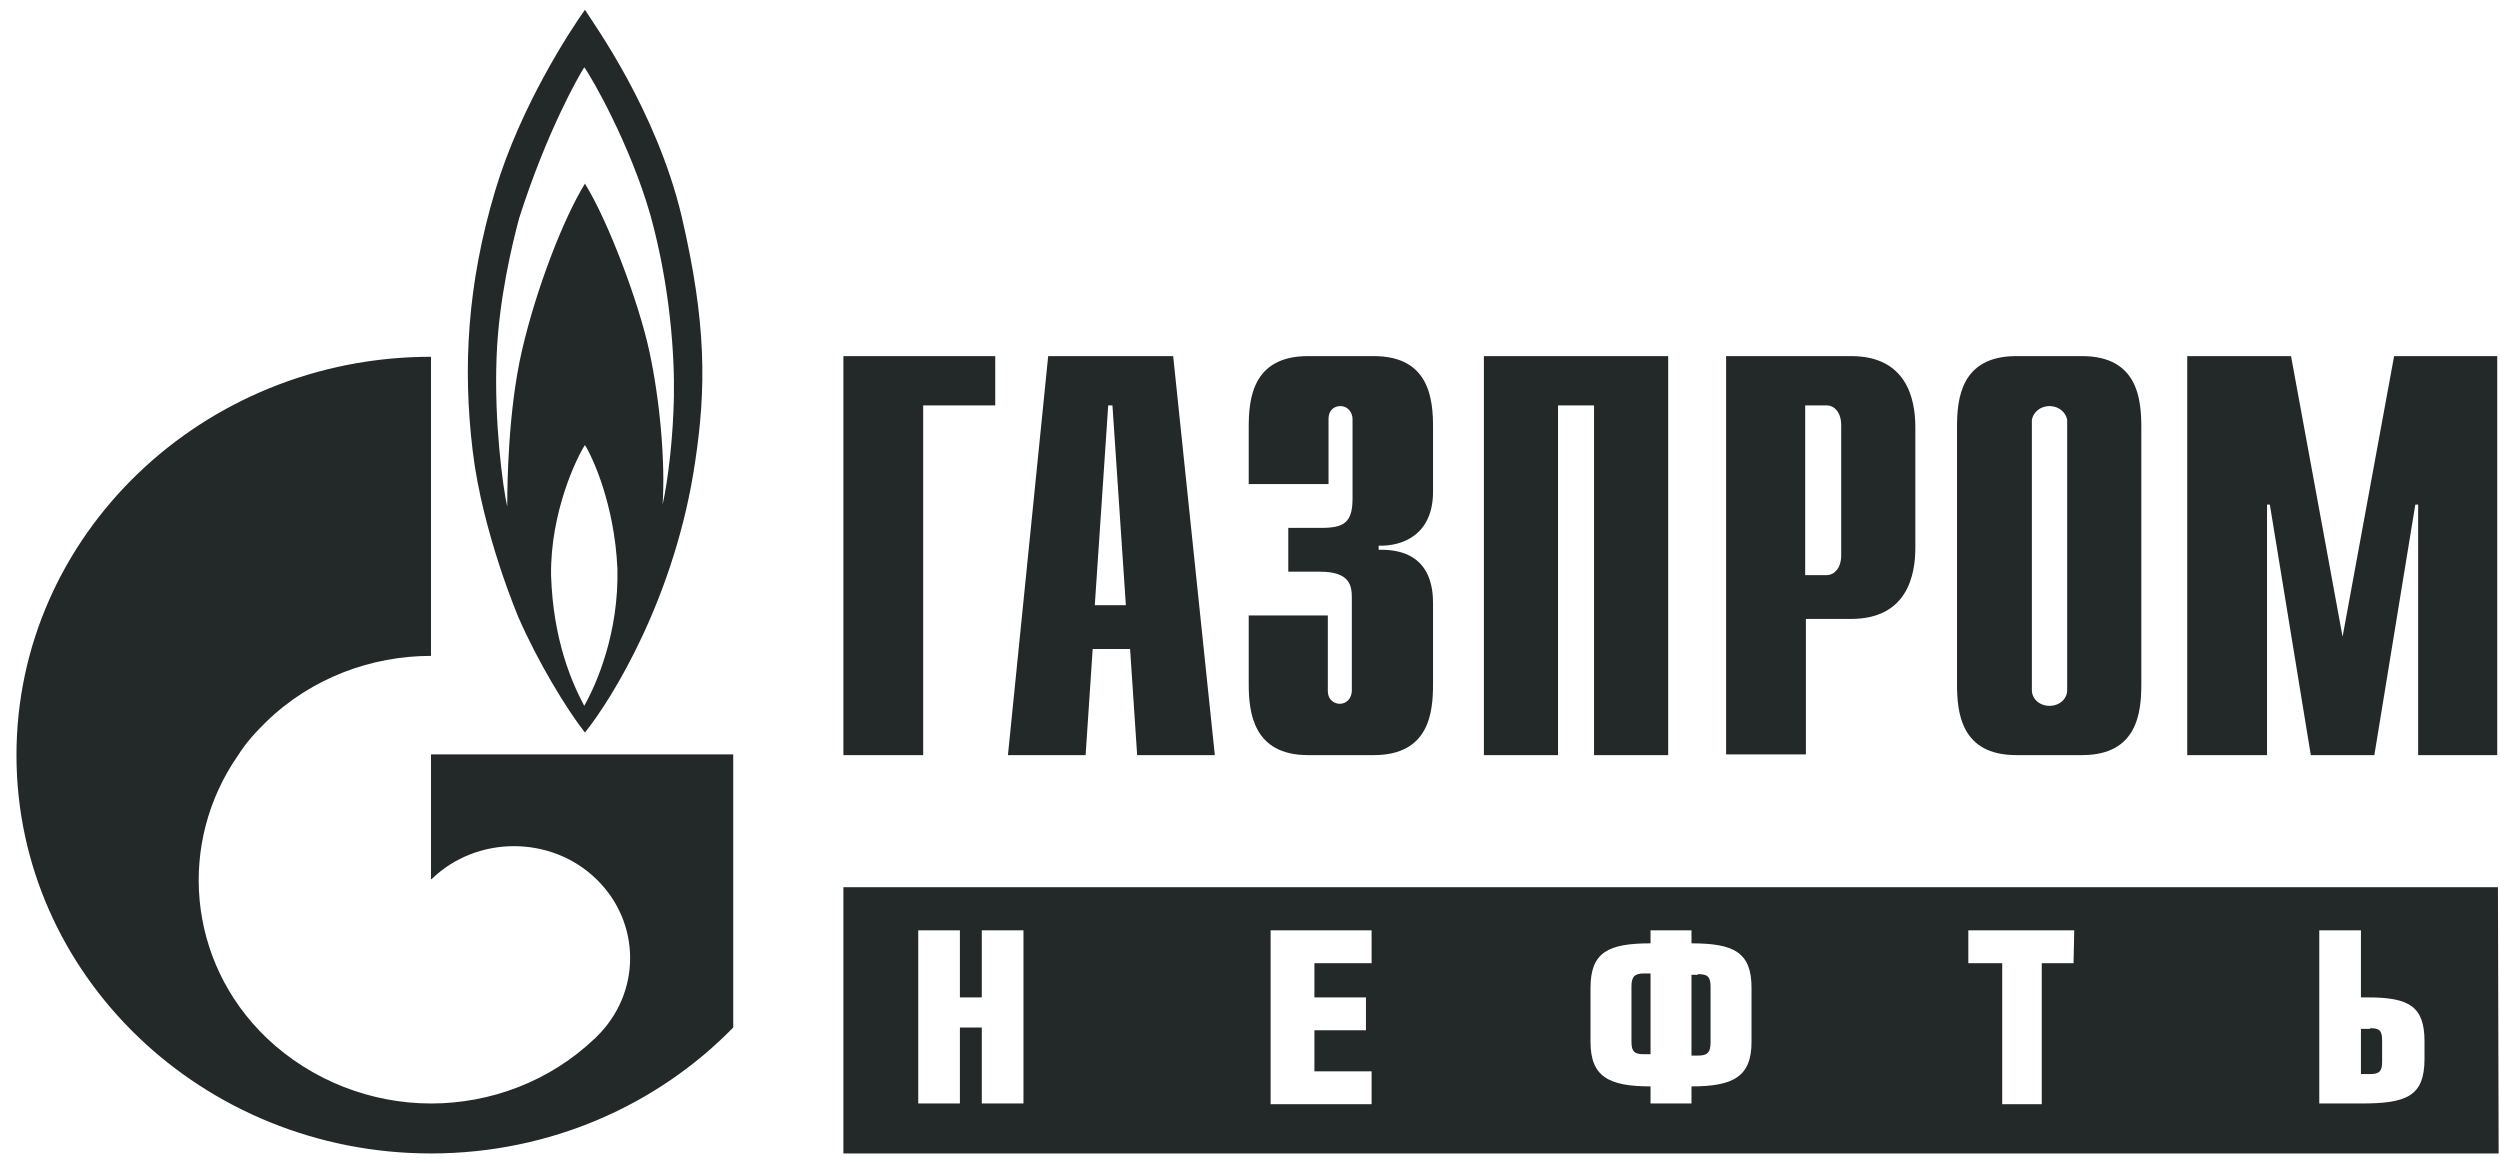
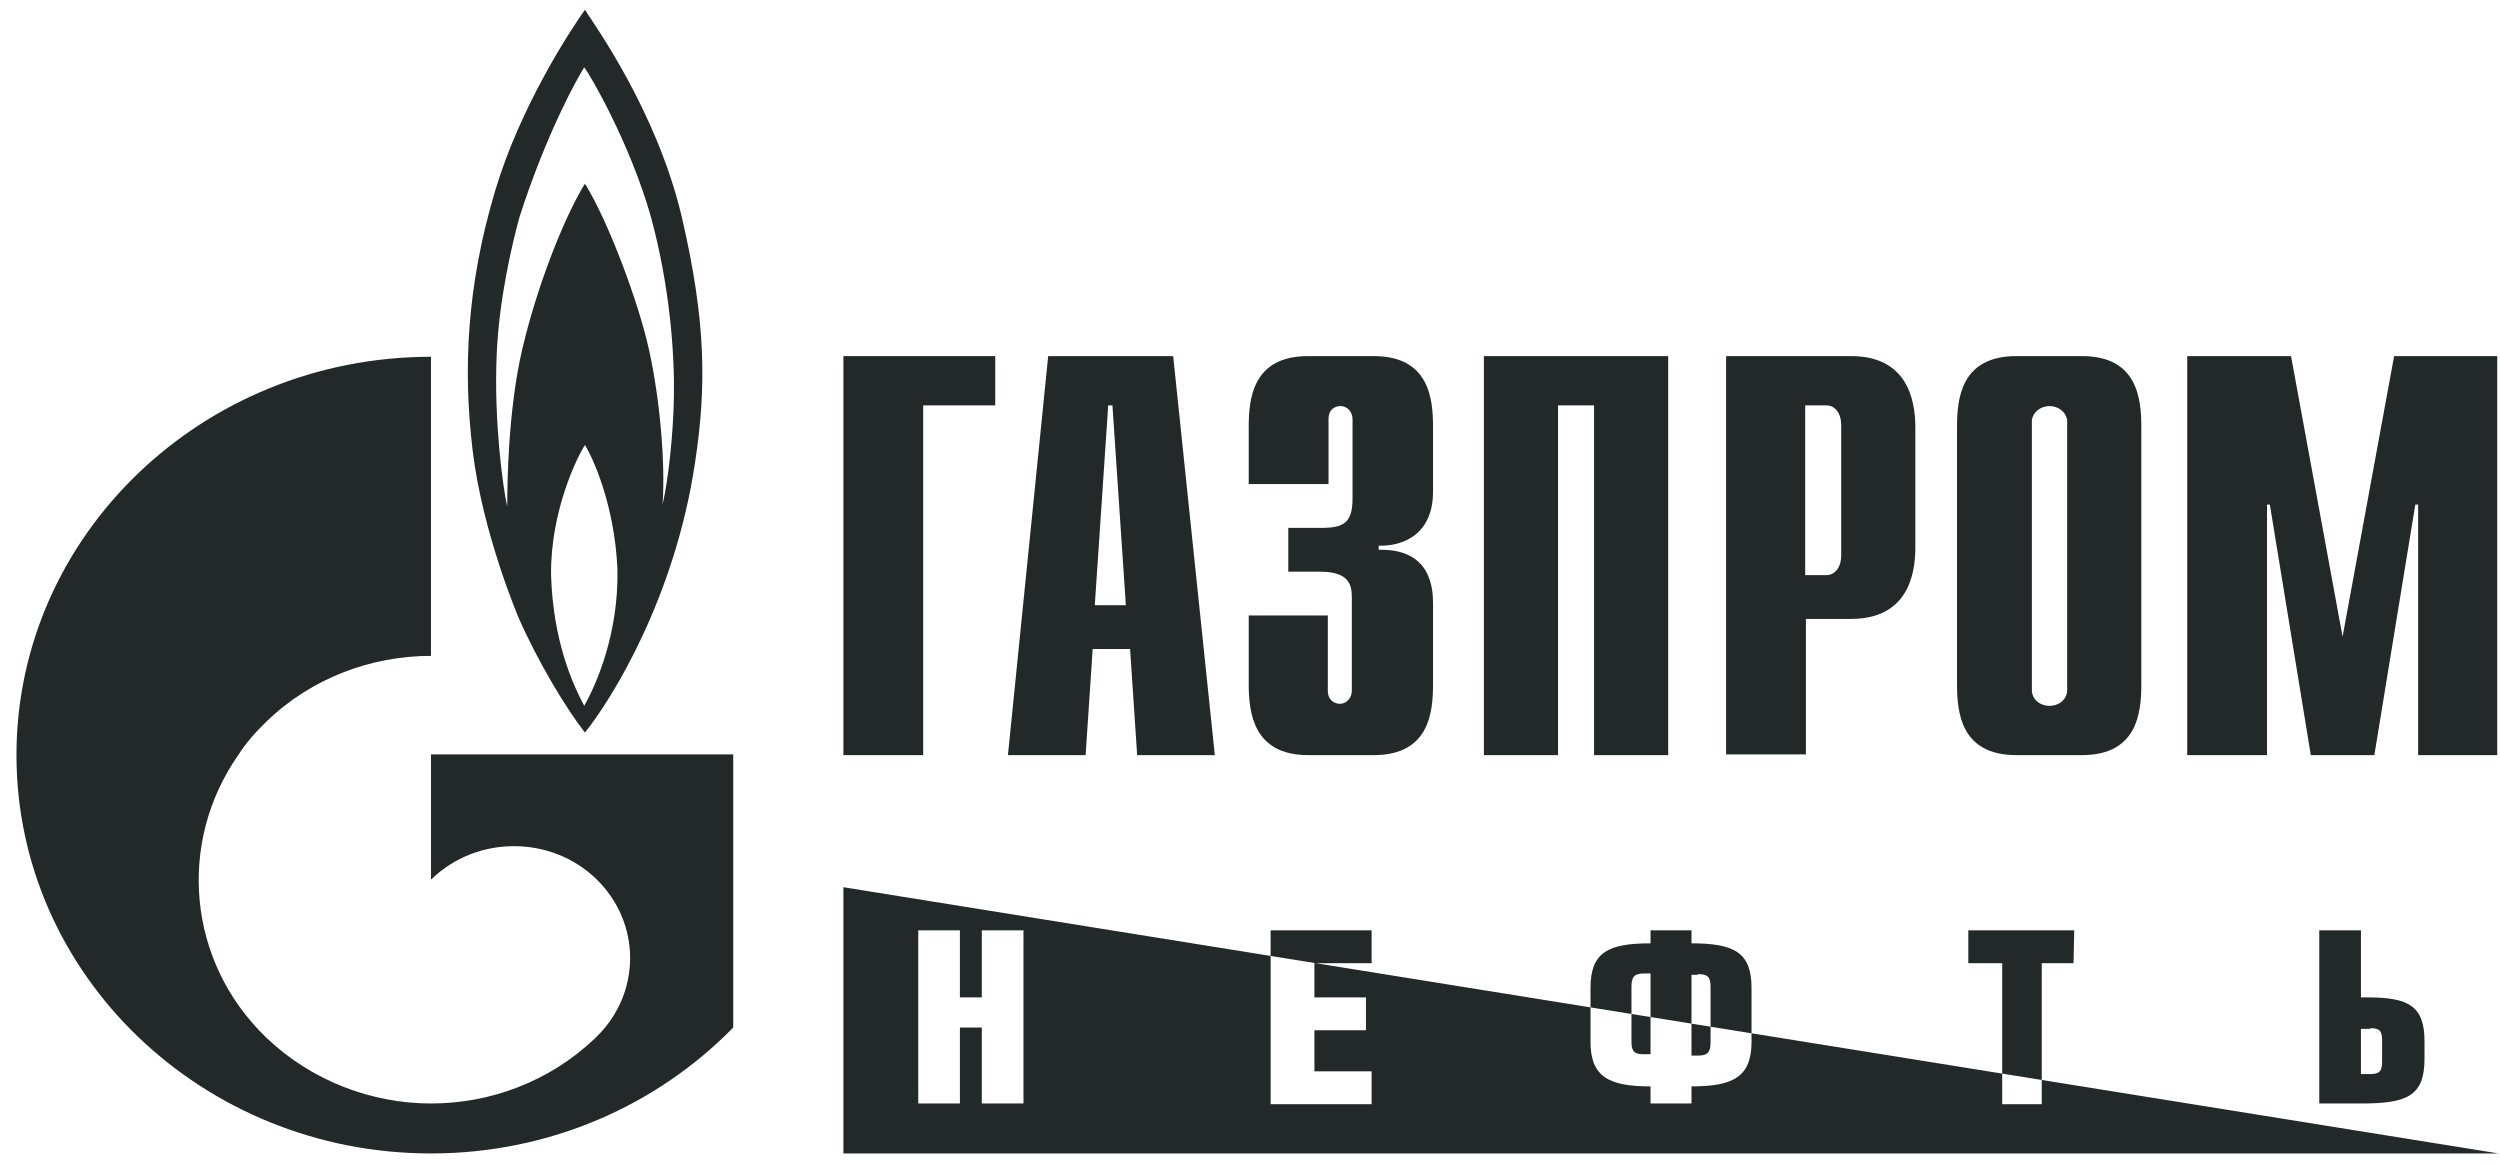
<svg xmlns="http://www.w3.org/2000/svg" width="131" height="61" viewBox="0 0 131 61" fill="none">
-   <path fill-rule="evenodd" clip-rule="evenodd" d="M107.395 36.986C107.913 36.986 108.32 36.627 108.32 36.161V21.995C108.246 21.601 107.876 21.278 107.395 21.278C106.914 21.278 106.544 21.601 106.47 21.995V36.161C106.47 36.627 106.877 36.986 107.395 36.986ZM109.097 18.66C112.02 18.66 112.205 20.919 112.205 22.389V35.839C112.205 37.309 112.02 39.568 109.097 39.568H105.656C102.733 39.568 102.548 37.309 102.548 35.839V22.389C102.548 20.919 102.733 18.66 105.656 18.66H109.097ZM44.194 18.66H52.15V21.242H48.375V39.568H44.194V18.66ZM54.925 18.66H61.474L63.657 39.568H59.587L59.217 34.009H57.256L56.886 39.568H52.816L54.925 18.66ZM58.995 31.714L58.292 21.242H58.07L57.367 31.714H58.995ZM69.578 32.252V36.197C69.578 36.735 69.985 36.879 70.207 36.879C70.577 36.879 70.836 36.556 70.836 36.197V31.32C70.836 30.674 70.725 29.957 69.171 29.957H67.506V27.661H69.245C70.429 27.661 70.873 27.375 70.873 26.119V21.959C70.873 21.601 70.614 21.278 70.244 21.278C69.985 21.278 69.615 21.421 69.615 21.959V25.366H65.433V22.389C65.433 20.919 65.619 18.66 68.542 18.66H71.983C74.906 18.66 75.091 20.919 75.091 22.389V25.761C75.091 28.02 73.5 28.63 72.242 28.594V28.809C75.017 28.737 75.091 30.889 75.091 31.642V35.839C75.091 37.309 74.906 39.568 71.983 39.568H68.542C65.656 39.568 65.433 37.309 65.433 35.839V32.252H69.578ZM77.793 18.66H87.413V39.568H83.528V21.242H81.641V39.568H77.756V18.66H77.793ZM90.448 18.66H96.997C99.92 18.66 100.364 20.919 100.364 22.389V28.701C100.364 30.172 99.92 32.431 96.997 32.431H94.629V39.532H90.448V18.66ZM95.702 30.136C96.146 30.136 96.479 29.742 96.479 29.096V22.282C96.479 21.636 96.146 21.242 95.702 21.242H94.592V30.136H95.702ZM125.452 18.66H130.855V39.568H126.711V26.442H126.562L124.416 39.568H121.086L118.94 26.442H118.792V39.568H114.611V18.66H120.05L122.751 33.364L125.452 18.66ZM35.313 20.776C35.35 18.66 35.128 15.073 34.092 11.307C33.019 7.542 30.947 3.955 30.614 3.525C30.318 3.991 28.653 6.896 27.209 11.415C26.839 12.778 26.136 15.719 26.025 18.624C25.877 22.103 26.358 25.581 26.58 26.55C26.58 25.402 26.617 21.529 27.358 18.337C28.098 15.145 29.504 11.487 30.651 9.622C31.872 11.594 33.463 15.826 34.018 18.373C34.573 20.919 34.869 24.147 34.721 26.442C35.017 25.115 35.276 22.856 35.313 20.776ZM30.614 36.986C31.28 35.803 32.427 33.149 32.353 29.813C32.205 26.406 31.021 23.896 30.651 23.322C30.244 23.932 28.838 26.801 28.875 30.136C28.985 33.579 29.985 35.803 30.614 36.986ZM35.72 11.343C37.015 16.902 37.015 20.309 36.423 24.218C35.387 31.248 32.094 36.592 30.651 38.385C29.689 37.166 28.171 34.655 27.172 32.36C27.172 32.36 25.285 27.948 24.767 23.609C24.249 19.305 24.471 14.93 25.951 9.98C27.283 5.533 29.911 1.552 30.651 0.512C31.095 1.229 34.388 5.748 35.72 11.343ZM38.421 39.532V53.842C34.462 57.895 28.838 60.441 22.584 60.441C10.595 60.441 0.863 51.081 0.863 39.568C0.863 28.056 10.595 18.695 22.584 18.695V34.368C19.476 34.368 16.331 35.516 13.962 37.811C13.407 38.349 12.889 38.923 12.482 39.568C9.3 44.123 9.781 50.364 13.962 54.38C16.331 56.64 19.476 57.823 22.584 57.823C25.692 57.823 28.8 56.676 31.169 54.416C31.169 54.416 31.206 54.416 31.206 54.38L31.243 54.344C33.611 52.049 33.611 48.355 31.243 46.06C28.875 43.765 24.989 43.765 22.621 46.06C22.621 46.06 22.584 46.06 22.584 46.096V39.532H38.421ZM127.044 54.56C127.044 52.731 126.229 52.264 124.083 52.264H123.713V48.75H121.53V57.823H123.713C126.081 57.823 127.044 57.465 127.044 55.492V54.56ZM108.69 48.75H103.14V50.471H104.916V57.859H106.988V50.471H108.653L108.69 48.75ZM91.78 51.762C91.78 49.897 90.855 49.431 88.634 49.431V48.75H86.488V49.431C84.268 49.431 83.343 49.897 83.343 51.762V54.596C83.343 56.425 84.305 56.927 86.488 56.927V57.823H88.634V56.927C90.818 56.927 91.78 56.425 91.78 54.596V51.762ZM71.872 48.75H66.581V57.859H71.872V56.138H68.875V53.986H71.576V52.264H68.875V50.471H71.872V48.75ZM53.63 48.75H51.446V52.264H50.299V48.75H48.116V57.823H50.299V53.842H51.446V57.823H53.63V48.75ZM130.929 60.441H44.194V46.49H130.892L130.929 60.441ZM85.489 51.691C85.489 51.153 85.674 51.009 86.155 51.009H86.488V55.241H86.155C85.674 55.241 85.489 55.134 85.489 54.596V51.691ZM124.194 53.878C124.675 53.878 124.823 53.986 124.823 54.524V55.636C124.823 56.138 124.675 56.281 124.194 56.281H123.713V53.914H124.194V53.878ZM88.967 51.045C89.448 51.045 89.633 51.153 89.633 51.691V54.632C89.633 55.169 89.448 55.313 88.967 55.313H88.634V51.081H88.967V51.045Z" fill="#232828" />
+   <path fill-rule="evenodd" clip-rule="evenodd" d="M107.395 36.986C107.913 36.986 108.32 36.627 108.32 36.161V21.995C108.246 21.601 107.876 21.278 107.395 21.278C106.914 21.278 106.544 21.601 106.47 21.995V36.161C106.47 36.627 106.877 36.986 107.395 36.986ZM109.097 18.66C112.02 18.66 112.205 20.919 112.205 22.389V35.839C112.205 37.309 112.02 39.568 109.097 39.568H105.656C102.733 39.568 102.548 37.309 102.548 35.839V22.389C102.548 20.919 102.733 18.66 105.656 18.66H109.097ZM44.194 18.66H52.15V21.242H48.375V39.568H44.194V18.66ZM54.925 18.66H61.474L63.657 39.568H59.587L59.217 34.009H57.256L56.886 39.568H52.816L54.925 18.66ZM58.995 31.714L58.292 21.242H58.07L57.367 31.714H58.995ZM69.578 32.252V36.197C69.578 36.735 69.985 36.879 70.207 36.879C70.577 36.879 70.836 36.556 70.836 36.197V31.32C70.836 30.674 70.725 29.957 69.171 29.957H67.506V27.661H69.245C70.429 27.661 70.873 27.375 70.873 26.119V21.959C70.873 21.601 70.614 21.278 70.244 21.278C69.985 21.278 69.615 21.421 69.615 21.959V25.366H65.433V22.389C65.433 20.919 65.619 18.66 68.542 18.66H71.983C74.906 18.66 75.091 20.919 75.091 22.389V25.761C75.091 28.02 73.5 28.63 72.242 28.594V28.809C75.017 28.737 75.091 30.889 75.091 31.642V35.839C75.091 37.309 74.906 39.568 71.983 39.568H68.542C65.656 39.568 65.433 37.309 65.433 35.839V32.252H69.578ZM77.793 18.66H87.413V39.568H83.528V21.242H81.641V39.568H77.756V18.66H77.793ZM90.448 18.66H96.997C99.92 18.66 100.364 20.919 100.364 22.389V28.701C100.364 30.172 99.92 32.431 96.997 32.431H94.629V39.532H90.448V18.66ZM95.702 30.136C96.146 30.136 96.479 29.742 96.479 29.096V22.282C96.479 21.636 96.146 21.242 95.702 21.242H94.592V30.136H95.702ZM125.452 18.66H130.855V39.568H126.711V26.442H126.562L124.416 39.568H121.086L118.94 26.442H118.792V39.568H114.611V18.66H120.05L122.751 33.364L125.452 18.66ZM35.313 20.776C35.35 18.66 35.128 15.073 34.092 11.307C33.019 7.542 30.947 3.955 30.614 3.525C30.318 3.991 28.653 6.896 27.209 11.415C26.839 12.778 26.136 15.719 26.025 18.624C25.877 22.103 26.358 25.581 26.58 26.55C26.58 25.402 26.617 21.529 27.358 18.337C28.098 15.145 29.504 11.487 30.651 9.622C31.872 11.594 33.463 15.826 34.018 18.373C34.573 20.919 34.869 24.147 34.721 26.442C35.017 25.115 35.276 22.856 35.313 20.776ZM30.614 36.986C31.28 35.803 32.427 33.149 32.353 29.813C32.205 26.406 31.021 23.896 30.651 23.322C30.244 23.932 28.838 26.801 28.875 30.136C28.985 33.579 29.985 35.803 30.614 36.986ZM35.72 11.343C37.015 16.902 37.015 20.309 36.423 24.218C35.387 31.248 32.094 36.592 30.651 38.385C29.689 37.166 28.171 34.655 27.172 32.36C27.172 32.36 25.285 27.948 24.767 23.609C24.249 19.305 24.471 14.93 25.951 9.98C27.283 5.533 29.911 1.552 30.651 0.512C31.095 1.229 34.388 5.748 35.72 11.343ZM38.421 39.532V53.842C34.462 57.895 28.838 60.441 22.584 60.441C10.595 60.441 0.863 51.081 0.863 39.568C0.863 28.056 10.595 18.695 22.584 18.695V34.368C19.476 34.368 16.331 35.516 13.962 37.811C13.407 38.349 12.889 38.923 12.482 39.568C9.3 44.123 9.781 50.364 13.962 54.38C16.331 56.64 19.476 57.823 22.584 57.823C25.692 57.823 28.8 56.676 31.169 54.416C31.169 54.416 31.206 54.416 31.206 54.38L31.243 54.344C33.611 52.049 33.611 48.355 31.243 46.06C28.875 43.765 24.989 43.765 22.621 46.06C22.621 46.06 22.584 46.06 22.584 46.096V39.532H38.421ZM127.044 54.56C127.044 52.731 126.229 52.264 124.083 52.264H123.713V48.75H121.53V57.823H123.713C126.081 57.823 127.044 57.465 127.044 55.492V54.56ZM108.69 48.75H103.14V50.471H104.916V57.859H106.988V50.471H108.653L108.69 48.75ZM91.78 51.762C91.78 49.897 90.855 49.431 88.634 49.431V48.75H86.488V49.431C84.268 49.431 83.343 49.897 83.343 51.762V54.596C83.343 56.425 84.305 56.927 86.488 56.927V57.823H88.634V56.927C90.818 56.927 91.78 56.425 91.78 54.596V51.762ZM71.872 48.75H66.581V57.859H71.872V56.138H68.875V53.986H71.576V52.264H68.875V50.471H71.872V48.75ZM53.63 48.75H51.446V52.264H50.299V48.75H48.116V57.823H50.299V53.842H51.446V57.823H53.63V48.75ZM130.929 60.441H44.194V46.49L130.929 60.441ZM85.489 51.691C85.489 51.153 85.674 51.009 86.155 51.009H86.488V55.241H86.155C85.674 55.241 85.489 55.134 85.489 54.596V51.691ZM124.194 53.878C124.675 53.878 124.823 53.986 124.823 54.524V55.636C124.823 56.138 124.675 56.281 124.194 56.281H123.713V53.914H124.194V53.878ZM88.967 51.045C89.448 51.045 89.633 51.153 89.633 51.691V54.632C89.633 55.169 89.448 55.313 88.967 55.313H88.634V51.081H88.967V51.045Z" fill="#232828" />
</svg>